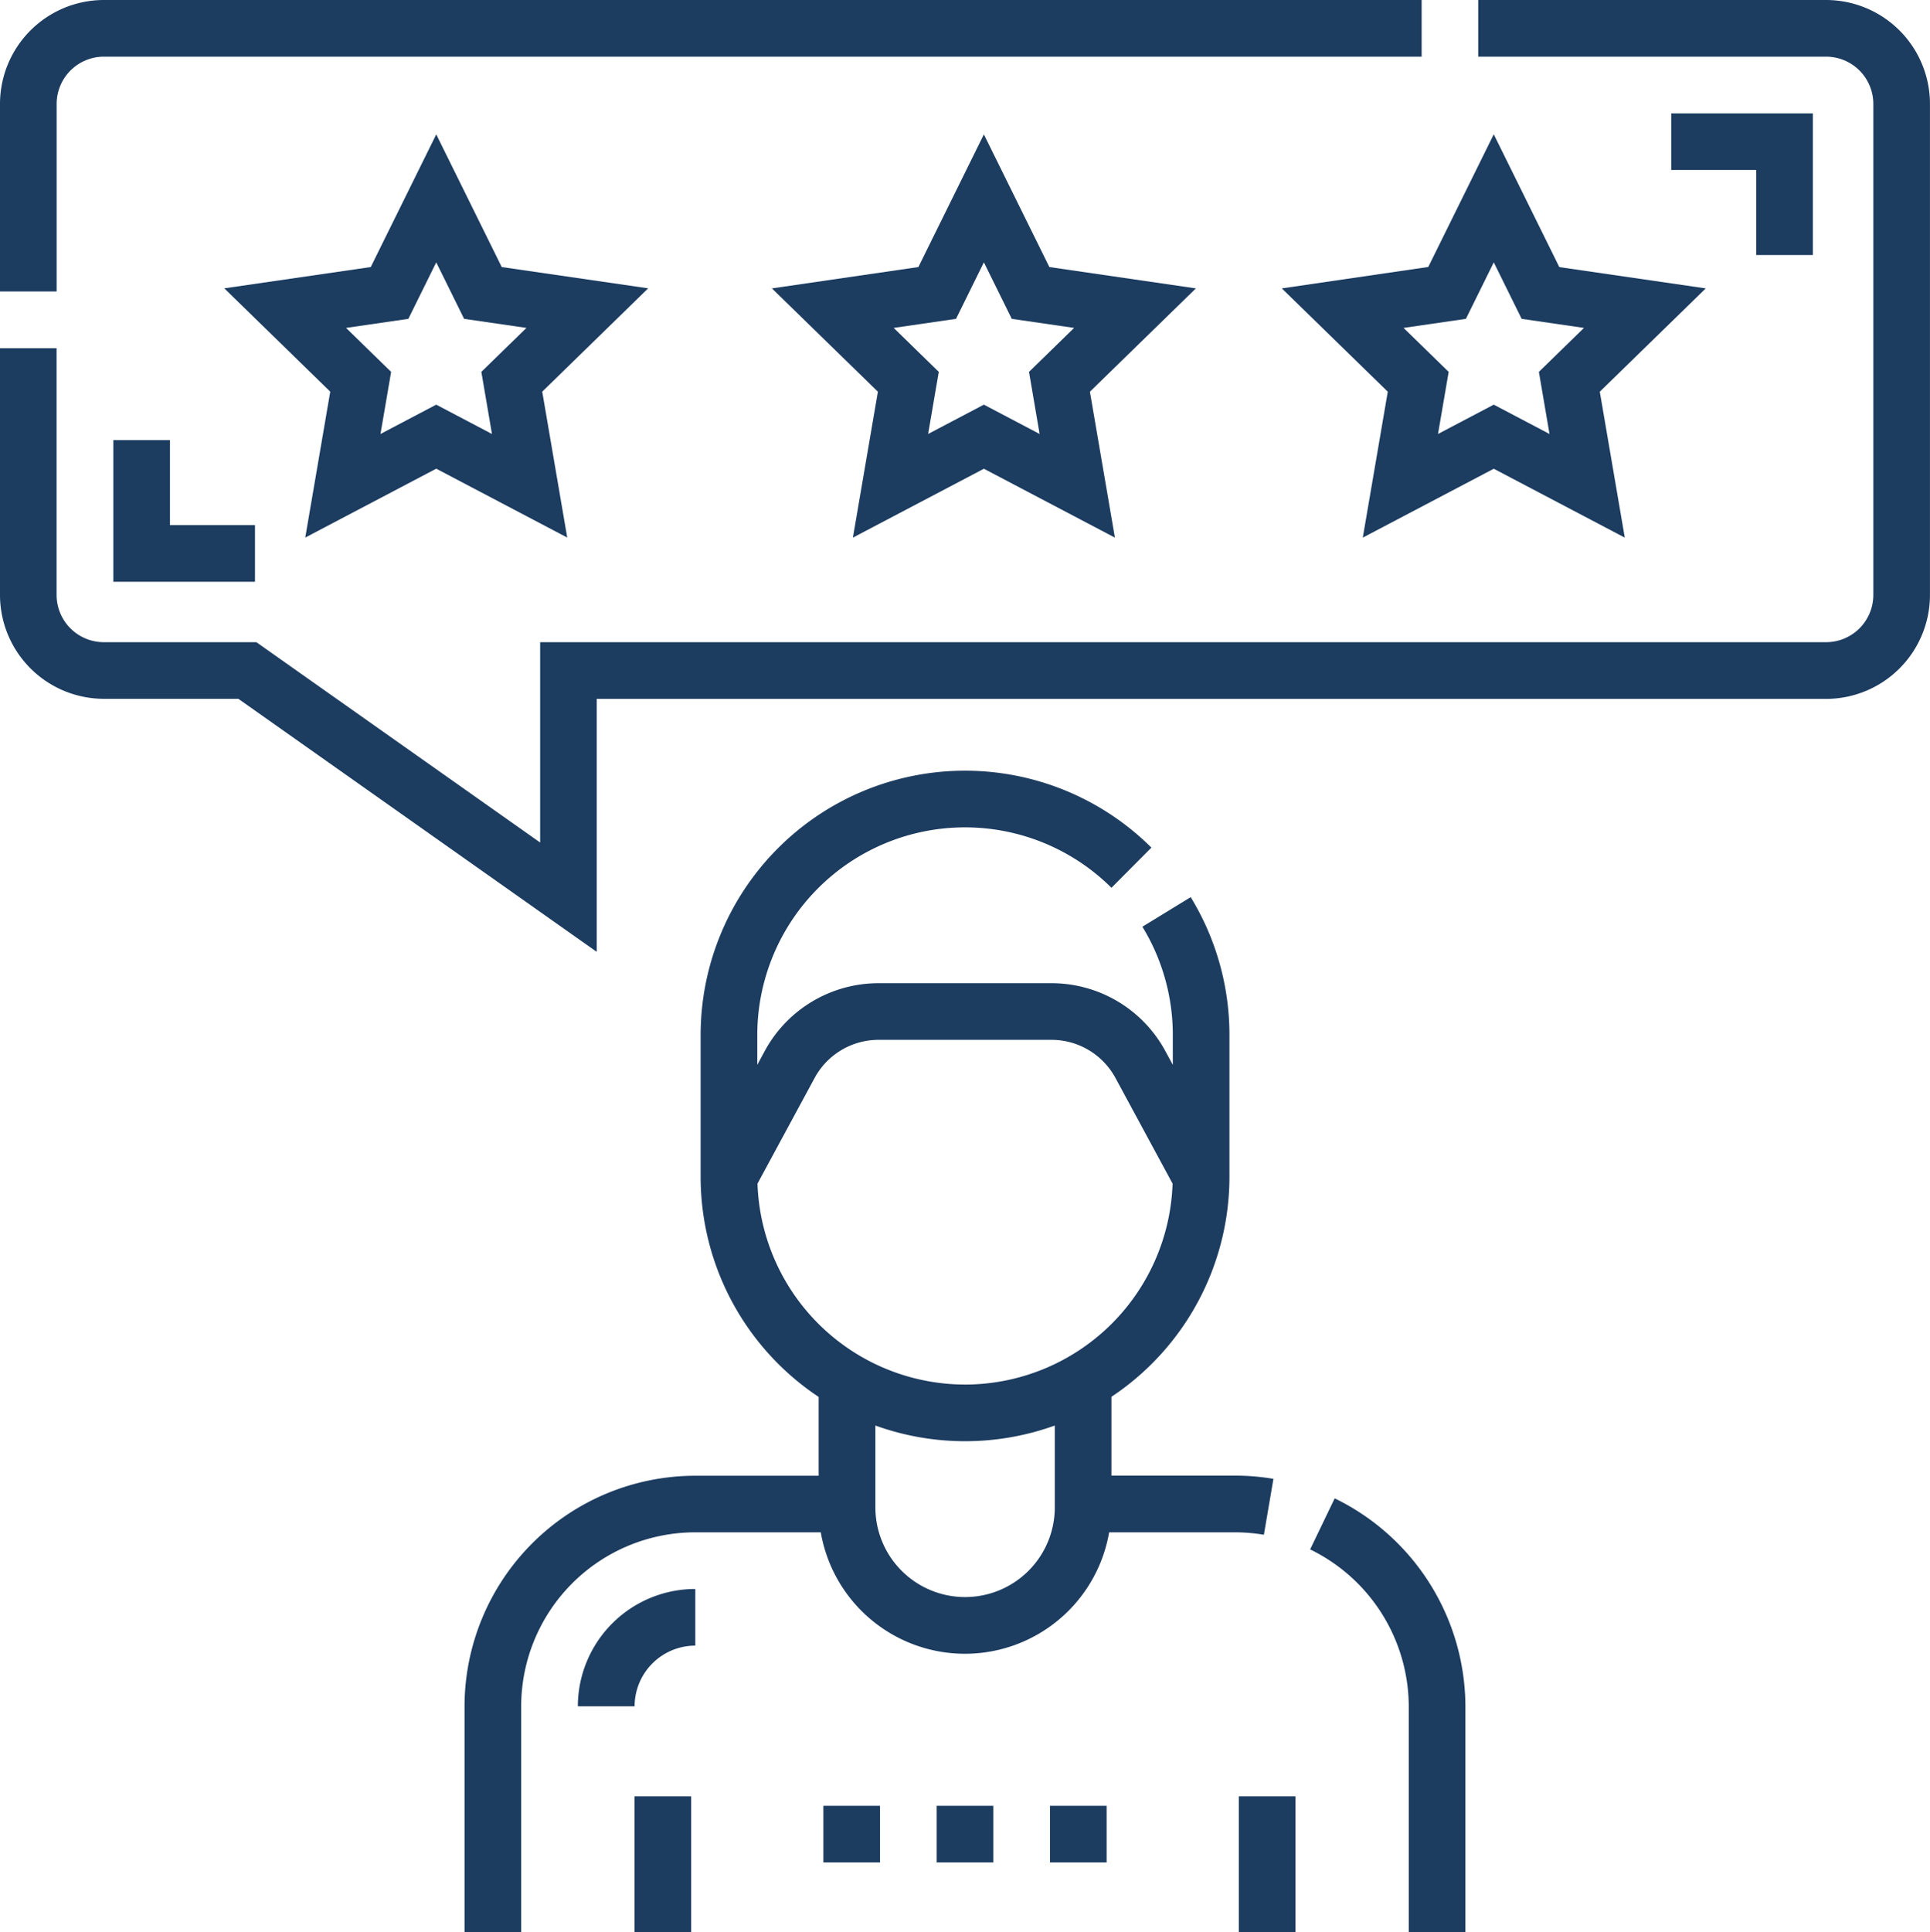
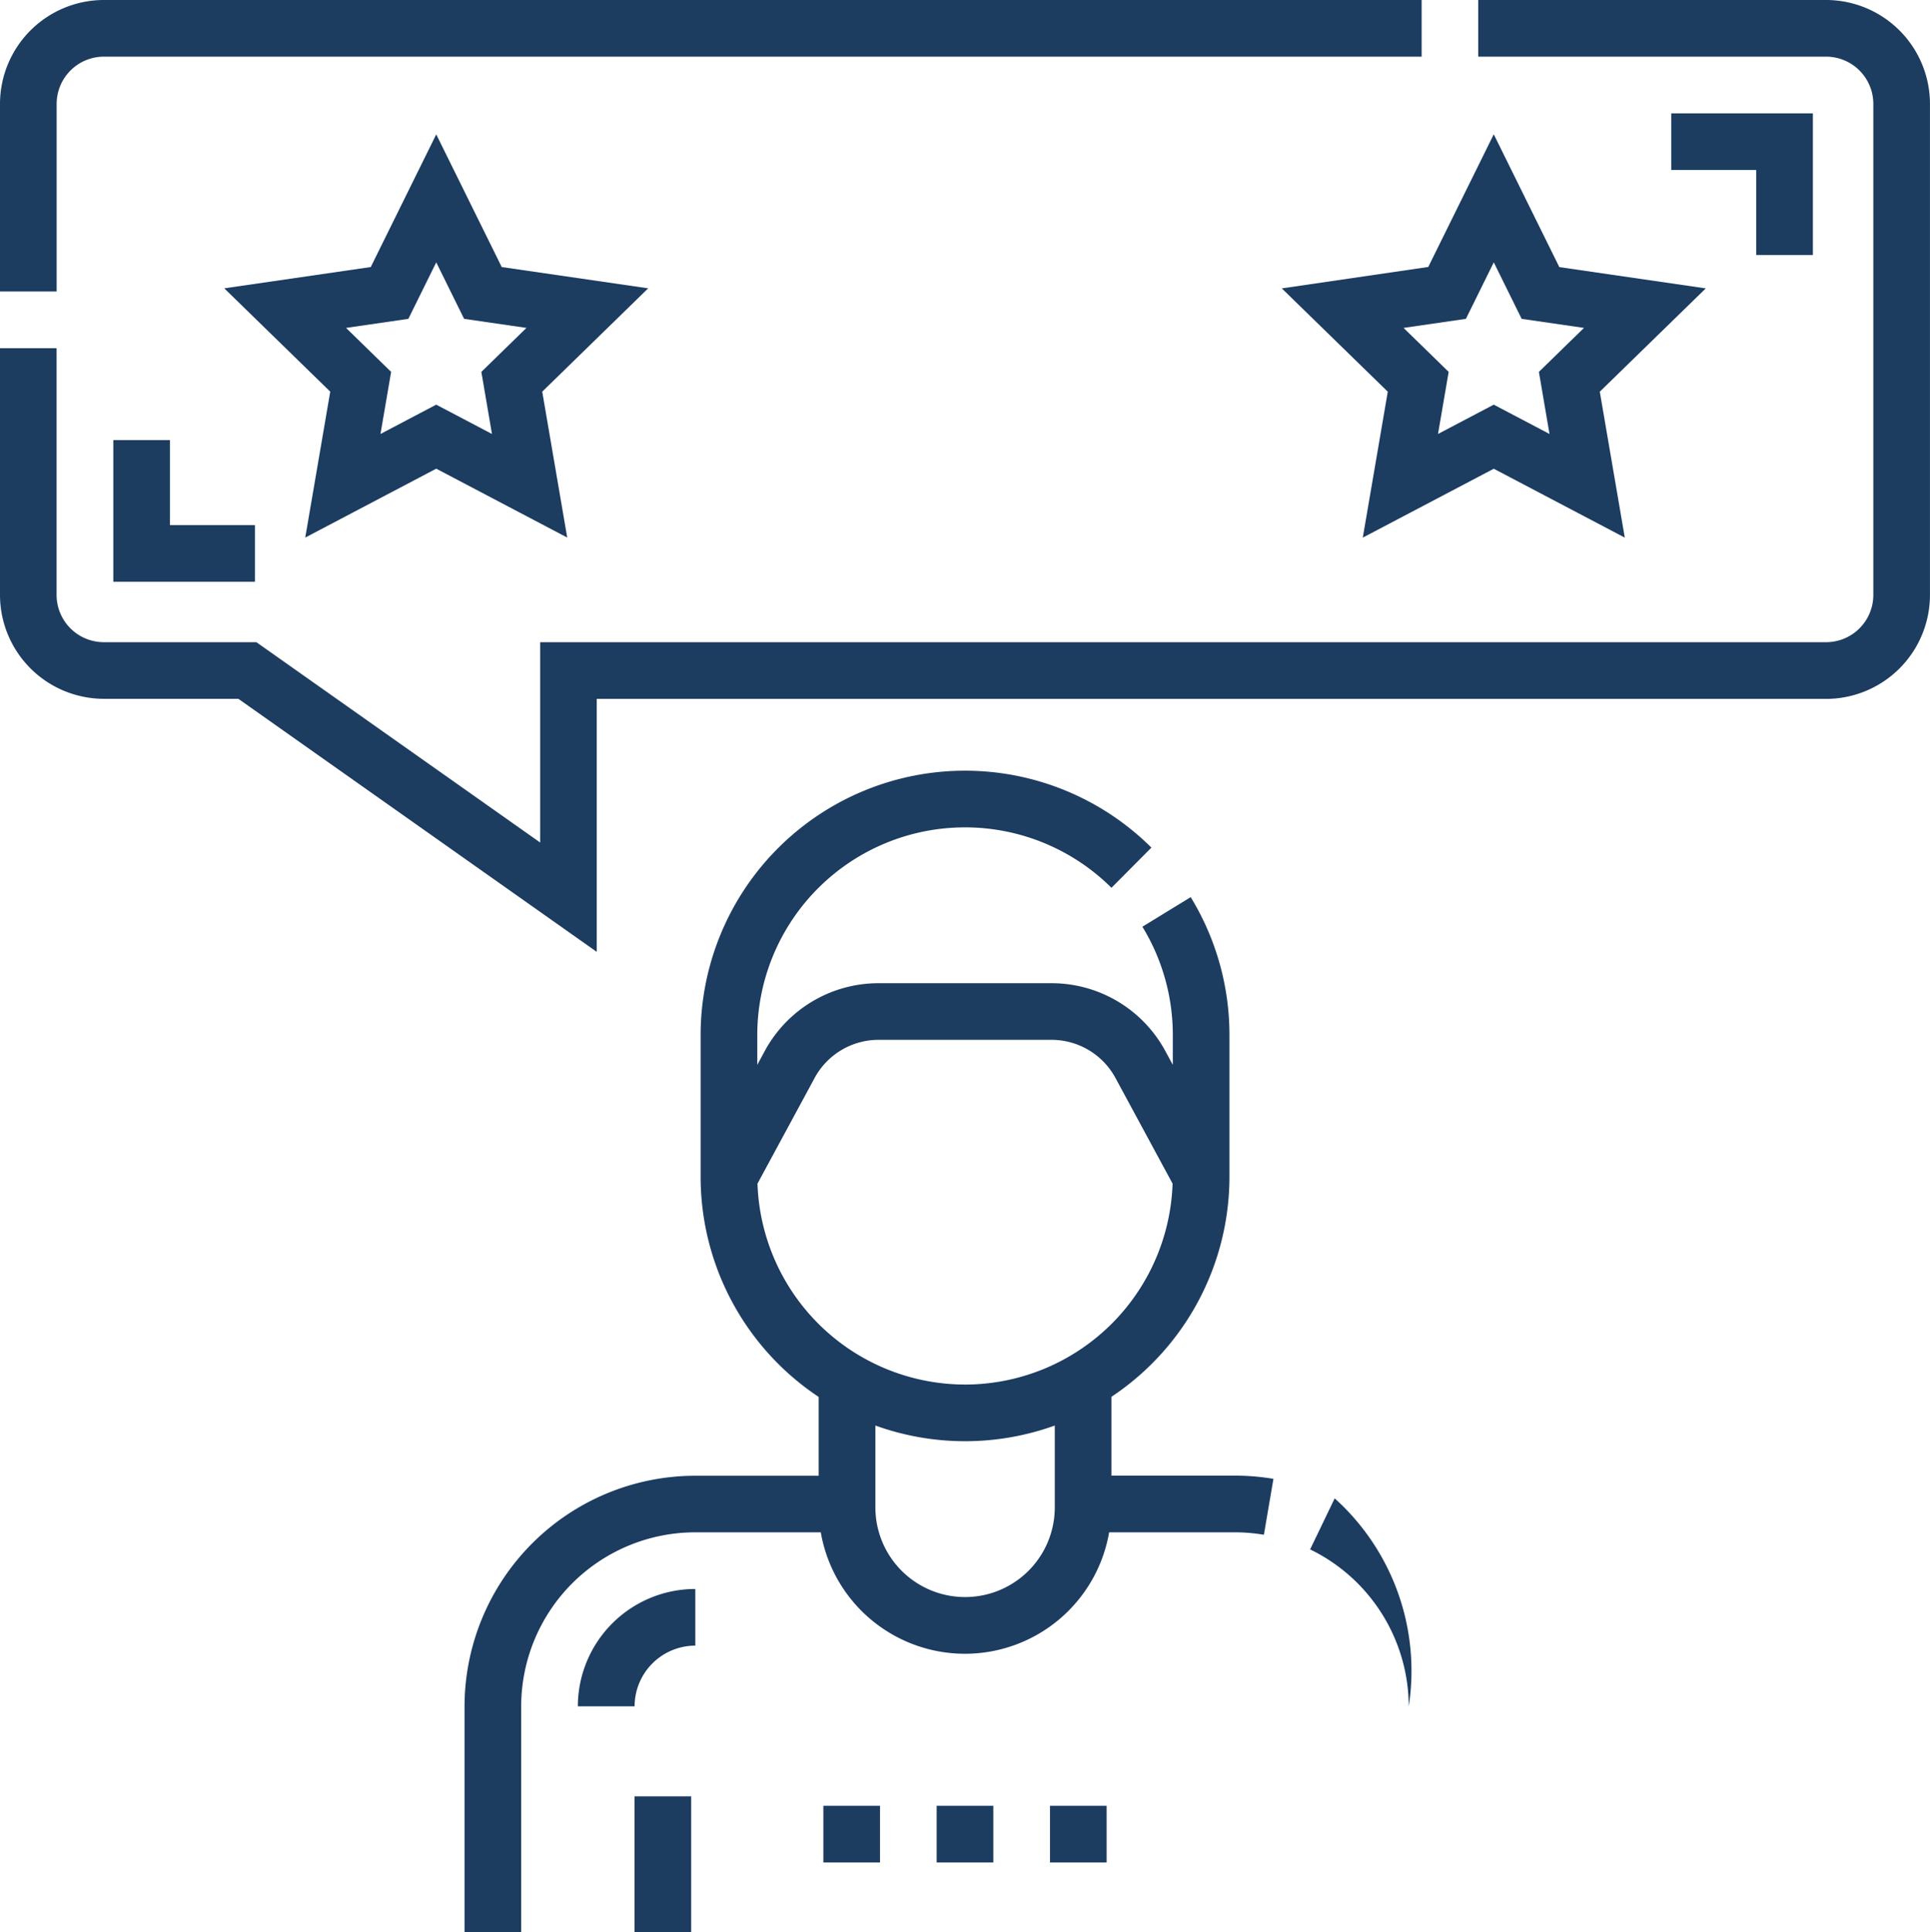
<svg xmlns="http://www.w3.org/2000/svg" id="customer-review" width="100.402" height="100.5" viewBox="0 0 100.402 100.5">
  <path id="Trazado_24" data-name="Trazado 24" d="M165.2,241.031a12.085,12.085,0,0,0-2.006-.167h-6.421v-4.1a13.75,13.75,0,0,0,6.139-11.447v-7.368a13.727,13.727,0,0,0-2.016-7.172l-2.513,1.539a10.783,10.783,0,0,1,1.583,5.633V219.5l-.387-.715a6.73,6.73,0,0,0-5.925-3.532H144.66a6.73,6.73,0,0,0-5.925,3.532l-.386.715v-1.545a10.806,10.806,0,0,1,18.425-7.664l2.078-2.09a13.753,13.753,0,0,0-23.45,9.754v7.368a13.75,13.75,0,0,0,6.14,11.447v4.1H135.12a12.013,12.013,0,0,0-12,12v11.754h2.947V252.864a9.062,9.062,0,0,1,9.052-9.052h6.534a7.611,7.611,0,0,0,15,0h6.534a9.1,9.1,0,0,1,1.517.127Zm-11.374,1.482a4.666,4.666,0,0,1-9.333,0v-4.255a13.754,13.754,0,0,0,9.333,0Zm-4.666-6.386a10.817,10.817,0,0,1-10.8-10.45l2.97-5.492a3.785,3.785,0,0,1,3.332-1.987h8.989a3.785,3.785,0,0,1,3.333,1.987l2.97,5.492A10.818,10.818,0,0,1,149.155,236.128Zm0,0" transform="translate(-98.954 -164.117)" fill="#1c3c60" />
-   <path id="Trazado_25" data-name="Trazado 25" d="M348.5,397.012l-1.278,2.655a9.107,9.107,0,0,1,5.131,8.162v11.754H355.3V407.829A12.071,12.071,0,0,0,348.5,397.012Zm0,0" transform="translate(-279.067 -319.083)" fill="#1c3c60" />
-   <path id="Trazado_26" data-name="Trazado 26" d="M328.32,475.965h2.947v7.073H328.32Zm0,0" transform="translate(-263.875 -382.538)" fill="#1c3c60" />
+   <path id="Trazado_25" data-name="Trazado 25" d="M348.5,397.012l-1.278,2.655a9.107,9.107,0,0,1,5.131,8.162v11.754V407.829A12.071,12.071,0,0,0,348.5,397.012Zm0,0" transform="translate(-279.067 -319.083)" fill="#1c3c60" />
  <path id="Trazado_27" data-name="Trazado 27" d="M168.164,475.965h2.947v7.073h-2.947Zm0,0" transform="translate(-135.155 -382.538)" fill="#1c3c60" />
  <path id="Trazado_28" data-name="Trazado 28" d="M73.875,42.493l-3.407-6.9-3.407,6.9L59.441,43.6l5.513,5.374-1.3,7.588,6.814-3.582,6.814,3.582-1.3-7.588L81.493,43.6Zm-.508,8.682-2.9-1.525-2.9,1.525.554-3.23-2.346-2.287,3.243-.471,1.45-2.938,1.45,2.938,3.243.471-2.346,2.287Zm0,0" transform="translate(-47.774 -28.604)" fill="#1c3c60" />
-   <path id="Trazado_29" data-name="Trazado 29" d="M219.015,42.49l-3.407-6.9-3.407,6.9L204.582,43.6l5.513,5.374-1.3,7.588,6.814-3.582,6.815,3.582-1.3-7.589,5.513-5.373Zm-.507,8.682-2.9-1.525-2.9,1.525.554-3.23-2.346-2.287,3.243-.471,1.45-2.938,1.45,2.938,3.243.471-2.346,2.287Zm0,0" transform="translate(-164.425 -28.601)" fill="#1c3c60" />
  <path id="Trazado_30" data-name="Trazado 30" d="M350.741,35.586l-3.407,6.9L339.715,43.6l5.513,5.373-1.3,7.589,6.814-3.582,6.815,3.582-1.3-7.589,5.513-5.373-7.618-1.107Zm2.9,15.586-2.9-1.525-2.9,1.525.554-3.23-2.346-2.287,3.243-.471,1.45-2.938,1.45,2.938,3.243.471-2.346,2.287Zm0,0" transform="translate(-273.033 -28.601)" fill="#1c3c60" />
  <path id="Trazado_31" data-name="Trazado 31" d="M95,0H76.9V2.947H95A2.459,2.459,0,0,1,97.454,5.4V30.945A2.459,2.459,0,0,1,95,33.4H28.1V43.82L13.337,33.4H5.4a2.459,2.459,0,0,1-2.456-2.457V18.11H0V30.945a5.409,5.409,0,0,0,5.4,5.4h7l18.642,13.16V36.349H95a5.409,5.409,0,0,0,5.4-5.4V5.4A5.409,5.409,0,0,0,95,0Zm0,0" fill="#1c3c60" />
  <path id="Trazado_32" data-name="Trazado 32" d="M2.947,5.4A2.459,2.459,0,0,1,5.4,2.947H73.956V0H5.4A5.409,5.409,0,0,0,0,5.4v9.759H2.947Zm0,0" fill="#1c3c60" />
  <path id="Trazado_33" data-name="Trazado 33" d="M153.148,427.124H156.1a3.161,3.161,0,0,1,3.158-3.158V421.02A6.112,6.112,0,0,0,153.148,427.124Zm0,0" transform="translate(-123.087 -338.378)" fill="#1c3c60" />
  <path id="Trazado_34" data-name="Trazado 34" d="M450.3,37.4V30.031h-7.368v2.947h4.42V37.4Zm0,0" transform="translate(-355.991 -24.136)" fill="#1c3c60" />
  <path id="Trazado_35" data-name="Trazado 35" d="M30.031,116.613v7.368H37.4v-2.947H32.978v-4.421Zm0,0" transform="translate(-24.136 -93.723)" fill="#1c3c60" />
  <path id="Trazado_36" data-name="Trazado 36" d="M218.215,478.469h2.947v2.947h-2.947Zm0,0" transform="translate(-175.382 -384.551)" fill="#1c3c60" />
  <path id="Trazado_37" data-name="Trazado 37" d="M248.242,478.469h2.947v2.947h-2.947Zm0,0" transform="translate(-199.515 -384.551)" fill="#1c3c60" />
  <path id="Trazado_38" data-name="Trazado 38" d="M278.273,478.469h2.947v2.947h-2.947Zm0,0" transform="translate(-223.651 -384.551)" fill="#1c3c60" />
</svg>